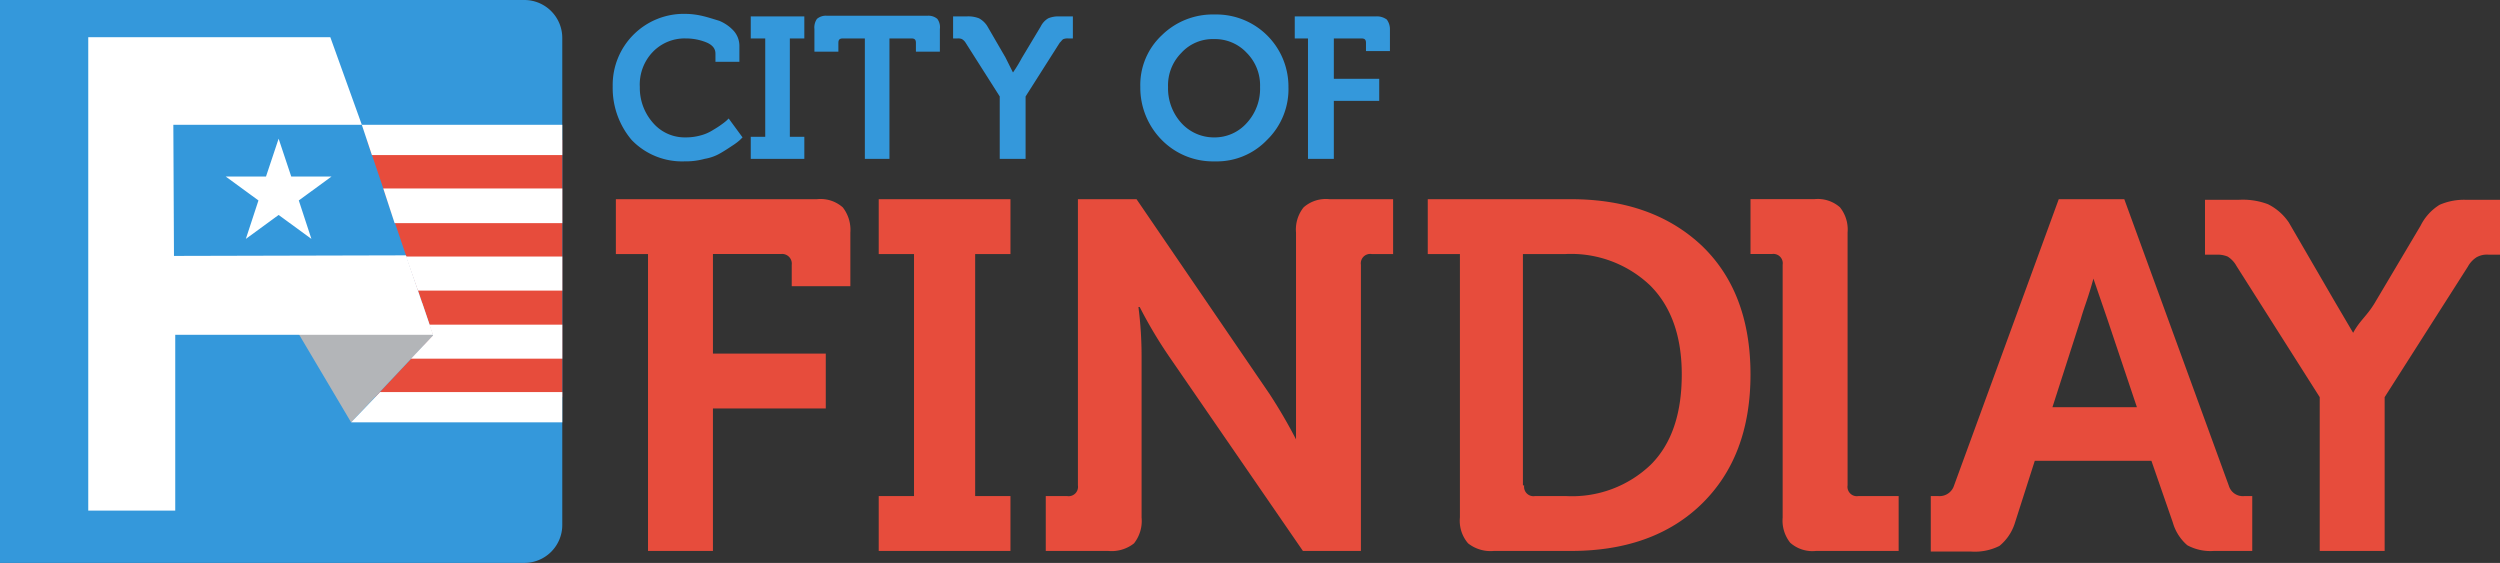
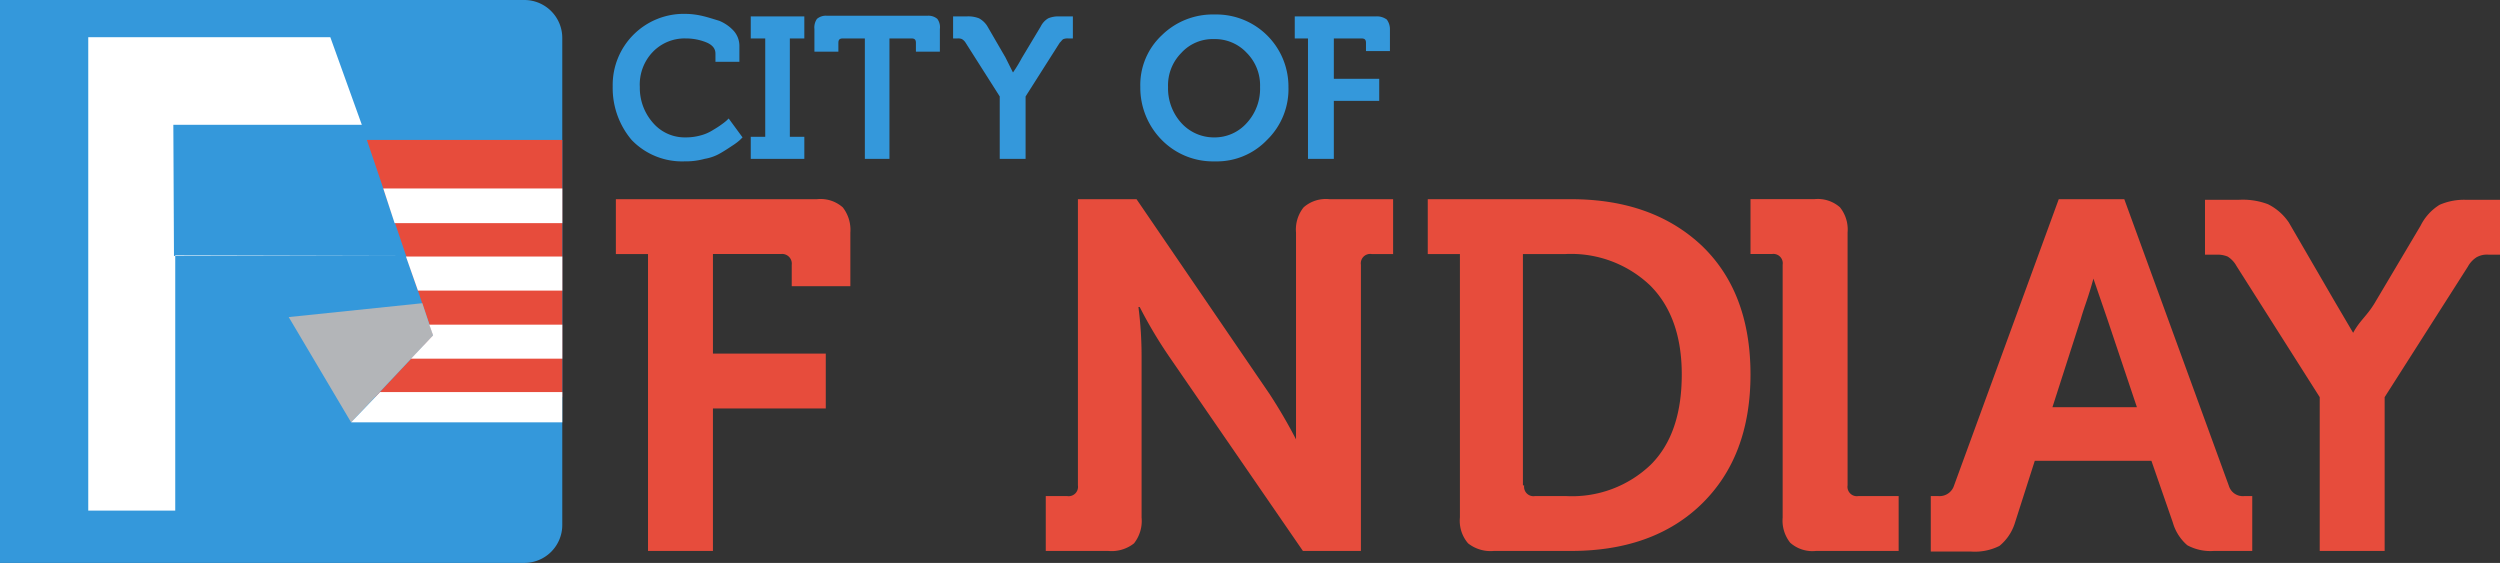
<svg xmlns="http://www.w3.org/2000/svg" viewBox="0 0 276.19 62.188">
  <rect x="0" y="0" width="276.19" height="62.188" fill="#333333" stroke="none" />
  <defs>
    <style>
      .cls-1 {
        fill: #3498db;
      }

      .cls-2 {
        fill: #e74c3c;
      }

      .cls-3 {
        fill: #b3b5b8;
      }

      .cls-4, .cls-6 {
        fill: #fff;
      }

      .cls-5 {
        fill: none;
      }

      .cls-6 {
        fill-rule: evenodd;
      }
    </style>
  </defs>
  <g id="logo" transform="translate(-448 -16)">
    <g id="Group_203" data-name="Group 203" transform="translate(448 16)">
      <g id="Group_202" data-name="Group 202">
        <path id="Path_296" data-name="Path 296" class="cls-1" d="M57.94,0H0V62.188H57.94a4.191,4.191,0,0,0,4.178-4.178V4.178A4.191,4.191,0,0,0,57.94,0Z" />
      </g>
    </g>
    <path id="Path_297" data-name="Path 297" class="cls-2" d="M58.2,22.2l7.312,21.588-6.407,6.825H79.788V22.2Z" transform="translate(430.33 9.26)" />
    <path id="Path_298" data-name="Path 298" class="cls-3" d="M52.694,61.262,45.8,49.632,60.564,48.1l1.184,3.552Z" transform="translate(434.095 1.397)" />
    <g id="Group_204" data-name="Group 204" transform="translate(457.75 20.109)">
-       <path id="Path_299" data-name="Path 299" class="cls-4" d="M14,5.9H40.742l3.482,9.68H23.4l.07,14.485L49.1,30l2.994,8.775H23.61V58.2H14Z" transform="translate(-14 -5.9)" />
+       <path id="Path_299" data-name="Path 299" class="cls-4" d="M14,5.9H40.742l3.482,9.68H23.4l.07,14.485L49.1,30H23.61V58.2H14Z" transform="translate(-14 -5.9)" />
    </g>
    <line id="Line_12" data-name="Line 12" class="cls-5" x2="35.307" transform="translate(452.527 29.789)" />
-     <path id="Path_300" data-name="Path 300" class="cls-6" d="M41.65,22l1.393,4.178H47.5l-3.621,2.646,1.393,4.248L41.65,30.426l-3.621,2.646,1.393-4.248L35.8,26.178h4.457Z" transform="translate(437.131 9.321)" />
    <g id="Group_205" data-name="Group 205" transform="translate(515.689 17.532)">
      <path id="Path_301" data-name="Path 301" class="cls-1" d="M97.2,10.209A7.852,7.852,0,0,1,105.209,2.2a8.507,8.507,0,0,1,1.811.209c.627.139,1.254.348,1.95.557a4.417,4.417,0,0,1,1.6,1.114,2.5,2.5,0,0,1,.627,1.671V7.493h-2.646V6.587q0-.836-1.045-1.254a6.032,6.032,0,0,0-2.228-.418,4.882,4.882,0,0,0-3.621,1.462,5.2,5.2,0,0,0-1.462,3.9,5.829,5.829,0,0,0,1.462,3.969,4.621,4.621,0,0,0,3.621,1.6,5.936,5.936,0,0,0,1.6-.209,4.722,4.722,0,0,0,1.323-.557c.348-.209.7-.418.975-.627a6.745,6.745,0,0,0,.627-.487l.209-.209,1.532,2.089-.279.279a6.224,6.224,0,0,1-.836.627c-.418.279-.836.557-1.323.836a5.068,5.068,0,0,1-1.741.627,7.824,7.824,0,0,1-2.228.279,7.717,7.717,0,0,1-5.85-2.368A8.88,8.88,0,0,1,97.2,10.209Z" transform="translate(-97.2 -2.2)" />
      <path id="Path_302" data-name="Path 302" class="cls-1" d="M119.1,18.338V15.9h1.6V5.037h-1.6V2.6h5.919V5.037h-1.6V15.9h1.6v2.437Z" transform="translate(-103.849 -2.321)" />
      <path id="Path_303" data-name="Path 303" class="cls-1" d="M134.771,18.308V5.007h-2.437c-.348,0-.487.139-.487.487v.975H129.2V3.962a1.646,1.646,0,0,1,.279-1.114,1.513,1.513,0,0,1,1.114-.348h11.073a1.513,1.513,0,0,1,1.114.348,1.535,1.535,0,0,1,.279,1.114V6.469h-2.646V5.494c0-.348-.139-.487-.487-.487h-2.437v13.3Z" transform="translate(-106.915 -2.291)" />
      <path id="Path_304" data-name="Path 304" class="cls-1" d="M156.353,18.338V11.444l-3.761-5.919a1.182,1.182,0,0,0-.418-.418,1.033,1.033,0,0,0-.487-.07H151.2V2.6h1.532a3.273,3.273,0,0,1,1.323.209,2.479,2.479,0,0,1,.905.836l2.02,3.482.836,1.671h0a16.161,16.161,0,0,0,.975-1.6l2.089-3.482a2.137,2.137,0,0,1,.836-.905,2.91,2.91,0,0,1,1.254-.209h1.462V5.037h-.487a1.358,1.358,0,0,0-.557.07c-.139.07-.209.209-.418.418l-3.761,5.919v6.894h-2.855Z" transform="translate(-113.595 -2.321)" />
      <path id="Path_305" data-name="Path 305" class="cls-1" d="M180.9,10.309a7.516,7.516,0,0,1,2.368-5.71,8.035,8.035,0,0,1,5.85-2.3,7.968,7.968,0,0,1,8.148,8.009,7.822,7.822,0,0,1-2.368,5.85,7.668,7.668,0,0,1-5.78,2.368,7.93,7.93,0,0,1-5.85-2.368A8.21,8.21,0,0,1,180.9,10.309Zm3.064,0a5.707,5.707,0,0,0,1.462,3.969,4.859,4.859,0,0,0,3.621,1.6,4.751,4.751,0,0,0,3.621-1.6,5.589,5.589,0,0,0,1.462-3.969,5.09,5.09,0,0,0-1.462-3.761,4.792,4.792,0,0,0-3.621-1.532,4.689,4.689,0,0,0-3.621,1.532A5.09,5.09,0,0,0,183.964,10.309Z" transform="translate(-122.612 -2.23)" />
      <path id="Path_306" data-name="Path 306" class="cls-1" d="M206.862,18.338V5.037H205.4V2.6h8.983a1.844,1.844,0,0,1,1.184.348,1.772,1.772,0,0,1,.348,1.114V6.43h-2.646V5.525c0-.348-.139-.487-.487-.487h-3.064V9.494h5.014v2.437h-5.014v6.407Z" transform="translate(-130.05 -2.321)" />
    </g>
    <path id="Path_307" data-name="Path 307" class="cls-2" d="M101.252,70.459v-32.8H97.7V31.6h22.215a3.7,3.7,0,0,1,2.855.905,4.036,4.036,0,0,1,.836,2.786V41.21h-6.476V38.842a1.066,1.066,0,0,0-1.184-1.184h-7.521v11H120.89V54.72H108.424V70.459Z" transform="translate(418.338 6.406)" />
-     <path id="Path_308" data-name="Path 308" class="cls-2" d="M139.4,70.459V64.4h3.9V37.659h-3.9V31.6h14.555v6.059h-3.9V64.4h3.9v6.059Z" transform="translate(405.677 6.406)" />
    <path id="Path_309" data-name="Path 309" class="cls-2" d="M165.9,70.459V64.4h2.368a1.037,1.037,0,0,0,1.184-1.184V31.6h6.476l14.694,21.519a57.131,57.131,0,0,1,2.925,5.014h0V35.291a3.919,3.919,0,0,1,.836-2.786,3.7,3.7,0,0,1,2.855-.905h7.034v6.059H201.9a1.037,1.037,0,0,0-1.184,1.184V70.459h-6.407L179.549,49.01a49.91,49.91,0,0,1-3.273-5.5h-.139a42.205,42.205,0,0,1,.348,5.5V66.768a4,4,0,0,1-.836,2.855,4,4,0,0,1-2.855.836Z" transform="translate(397.632 6.406)" />
    <path id="Path_310" data-name="Path 310" class="cls-2" d="M230.052,66.768V37.659H226.5V31.6h15.808c6.059,0,10.864,1.741,14.485,5.153,3.552,3.412,5.362,8.148,5.362,14.206s-1.811,10.794-5.362,14.276-8.426,5.223-14.415,5.223h-8.566a4,4,0,0,1-2.855-.836A3.805,3.805,0,0,1,230.052,66.768Zm7.1-3.552a1.037,1.037,0,0,0,1.184,1.184h3.482a12.557,12.557,0,0,0,9.332-3.482c2.3-2.3,3.412-5.641,3.412-9.958,0-4.248-1.184-7.521-3.482-9.819a12.666,12.666,0,0,0-9.332-3.482h-4.735V63.216Z" transform="translate(379.233 6.406)" />
    <path id="Path_311" data-name="Path 311" class="cls-2" d="M289.608,64.4a1.037,1.037,0,0,1-1.184-1.184V49.288h0v-14a3.919,3.919,0,0,0-.836-2.786,3.7,3.7,0,0,0-2.855-.905H277.7v6.059h2.368a1.037,1.037,0,0,1,1.184,1.184V51.029h0V66.768a3.919,3.919,0,0,0,.836,2.786,3.7,3.7,0,0,0,2.855.905h9.123V64.4h-4.457Z" transform="translate(363.689 6.406)" />
    <path id="Path_312" data-name="Path 312" class="cls-2" d="M306.3,70.459V64.4h.836a1.682,1.682,0,0,0,1.741-1.184L320.437,31.6h7.242l11.56,31.686a1.6,1.6,0,0,0,1.671,1.114h.905v6.059h-4.248a5.369,5.369,0,0,1-2.925-.627,5.182,5.182,0,0,1-1.6-2.507L330.674,60.5H317.79l-2.228,6.964a5.314,5.314,0,0,1-1.671,2.437,6.04,6.04,0,0,1-3.134.627H306.3Zm13.44-15.878h9.332l-3.273-9.75-1.532-4.457h0c-.627,2.3-.975,2.994-1.393,4.457Z" transform="translate(355.005 6.406)" />
    <path id="Path_313" data-name="Path 313" class="cls-2" d="M362.474,70.489V53.5l-9.192-14.485a2.853,2.853,0,0,0-.975-1.045,2.91,2.91,0,0,0-1.253-.209H349.8V31.7h3.691a7.869,7.869,0,0,1,3.273.487,5.989,5.989,0,0,1,2.3,2.02l5.014,8.635,2.089,3.552h0c.7-1.323,1.532-1.88,2.368-3.273l5.084-8.566a5.7,5.7,0,0,1,2.089-2.3A6.731,6.731,0,0,1,378.7,31.7h3.691v6.059h-1.254a2.341,2.341,0,0,0-1.323.279,2.853,2.853,0,0,0-.975,1.045L369.647,53.5V70.489Z" transform="translate(341.799 6.376)" />
    <g id="Group_206" data-name="Group 206" transform="translate(486.789 29.789)">
      <path id="Path_314" data-name="Path 314" class="cls-4" d="M65.723,44.461H81.671V40.7H64.4Z" transform="translate(-58.341 -26.145)" />
      <path id="Path_315" data-name="Path 315" class="cls-4" d="M62.054,33.73H80.578V29.9H60.8Z" transform="translate(-57.248 -22.866)" />
      <path id="Path_316" data-name="Path 316" class="cls-4" d="M67.637,52.684,65.2,55.261H81.913V51.5H67.22Z" transform="translate(-58.584 -29.424)" />
      <path id="Path_317" data-name="Path 317" class="cls-4" d="M79.029,62.2H58.9l-3.2,3.343H79.029Z" transform="translate(-55.7 -32.673)" />
-       <path id="Path_318" data-name="Path 318" class="cls-4" d="M79.545,23.143V19.8H57.4l1.114,3.343Z" transform="translate(-56.216 -19.8)" />
    </g>
  </g>
</svg>